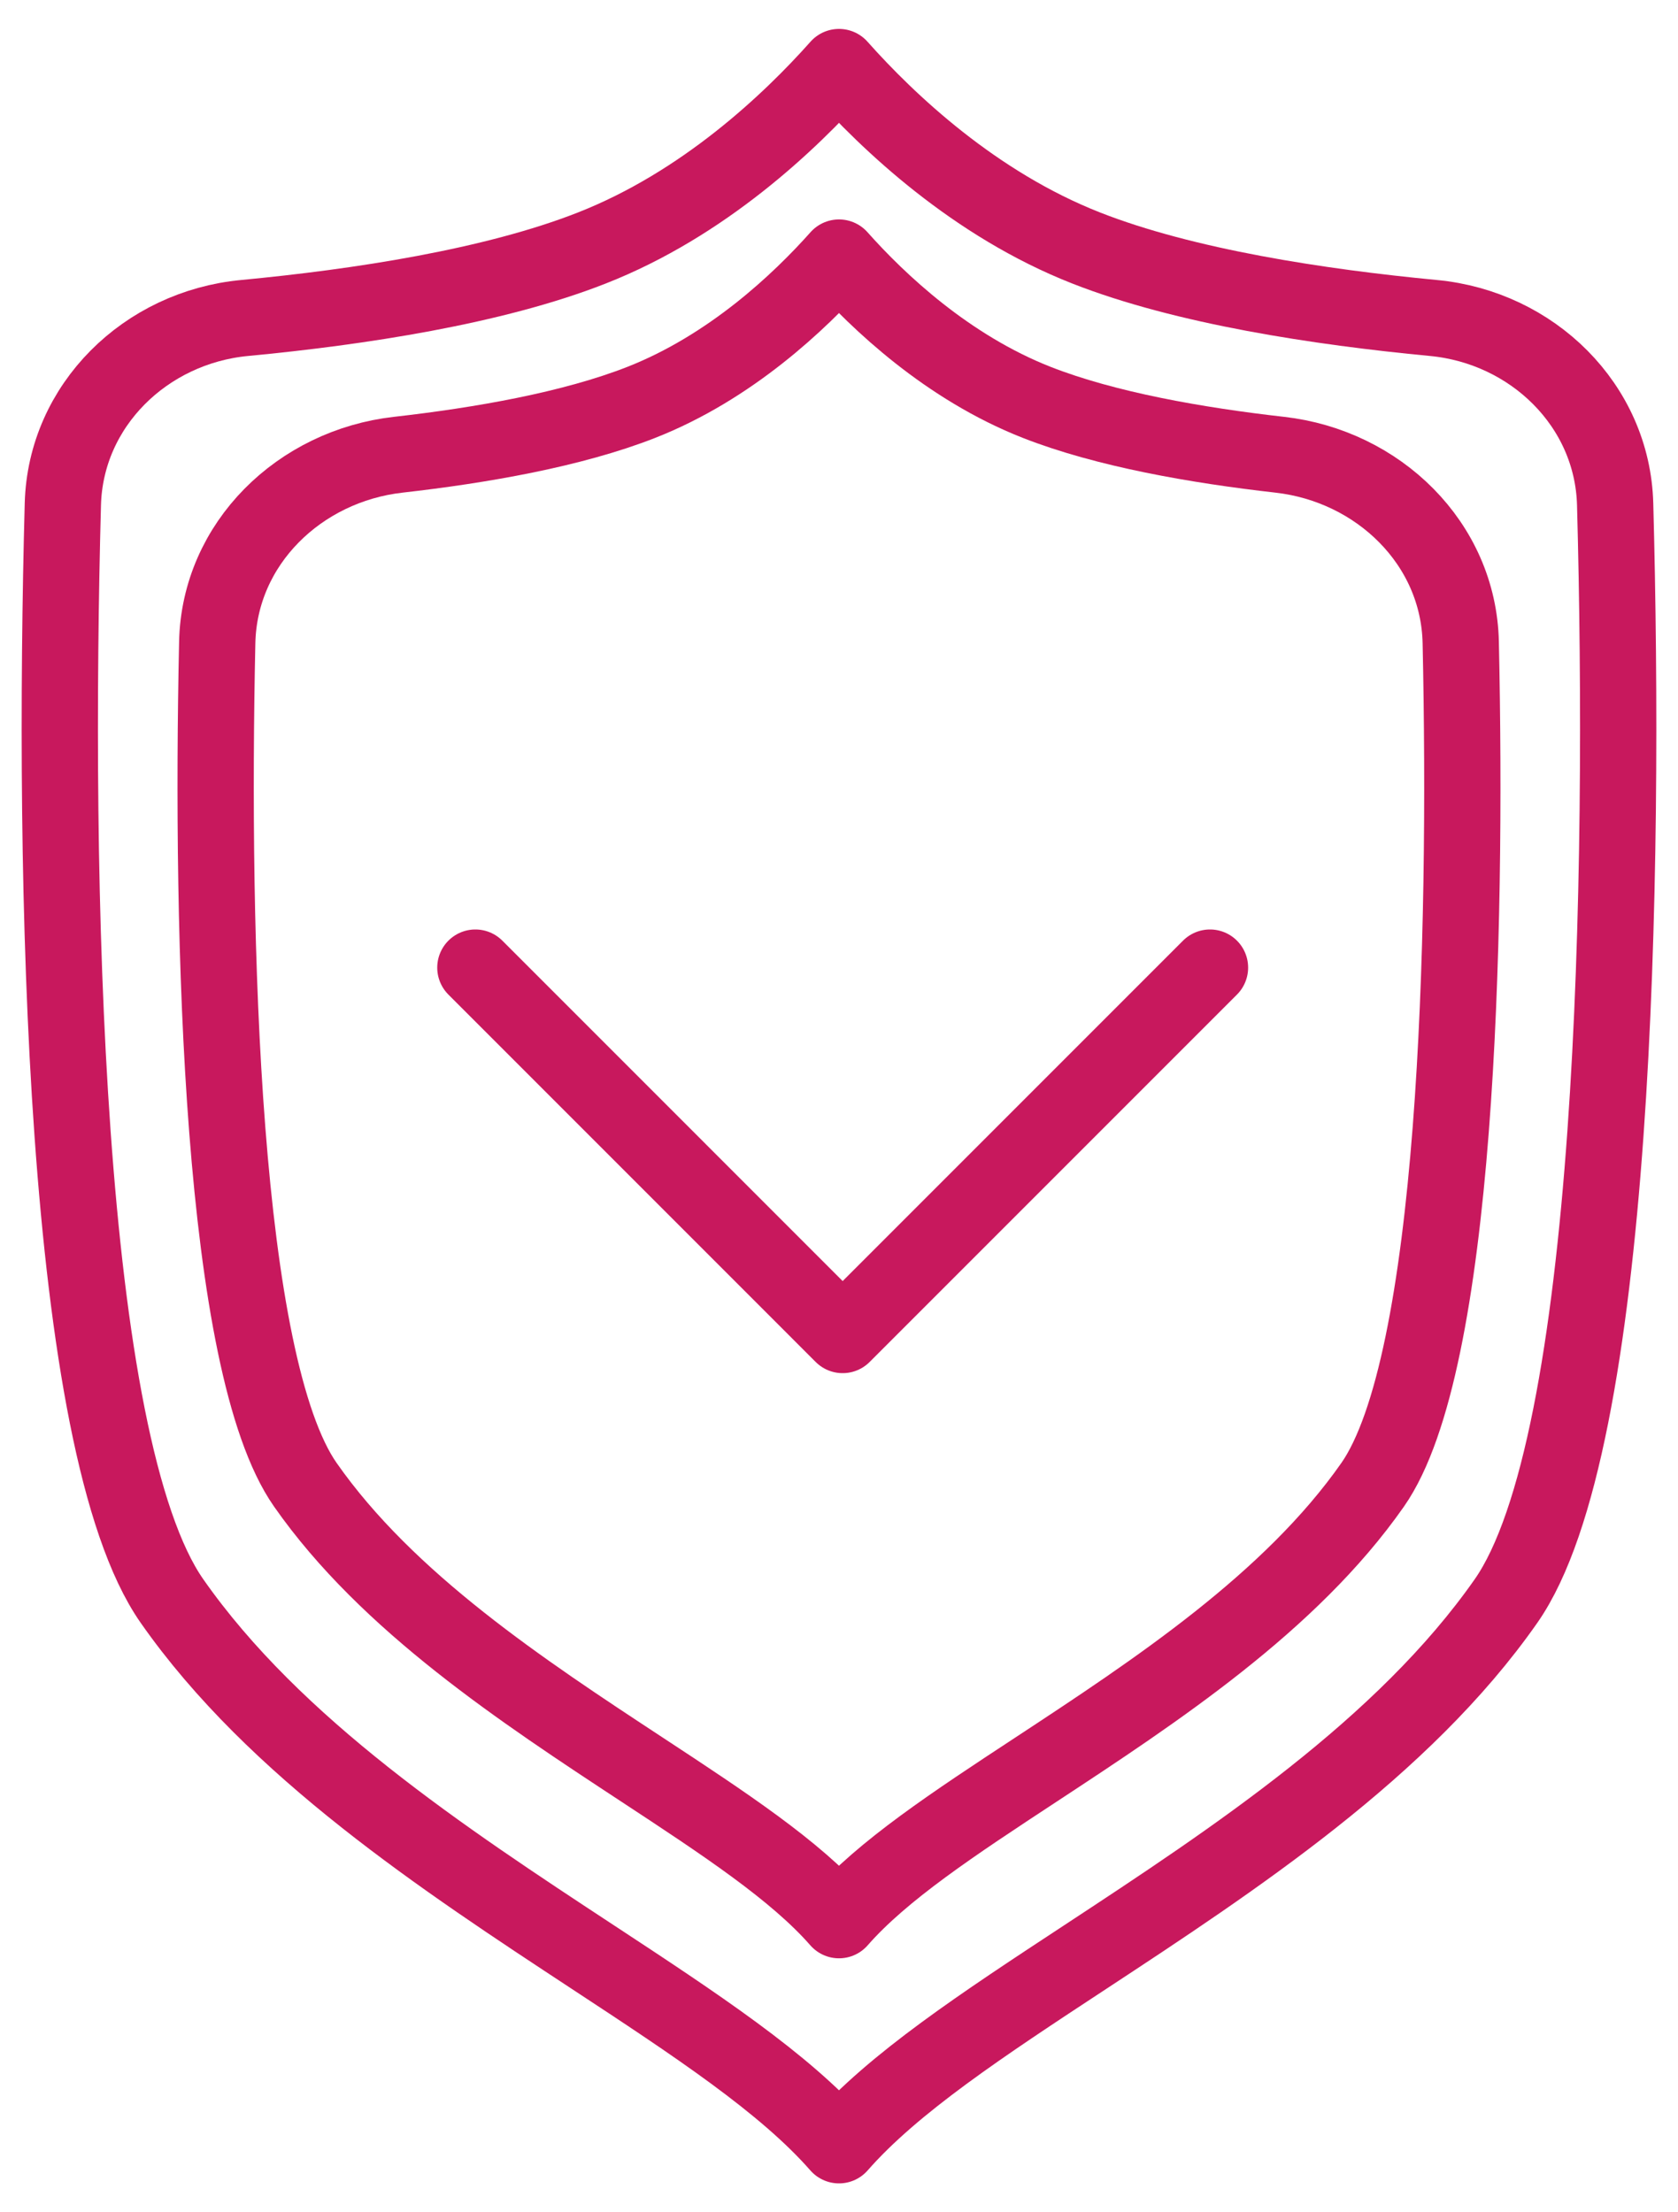
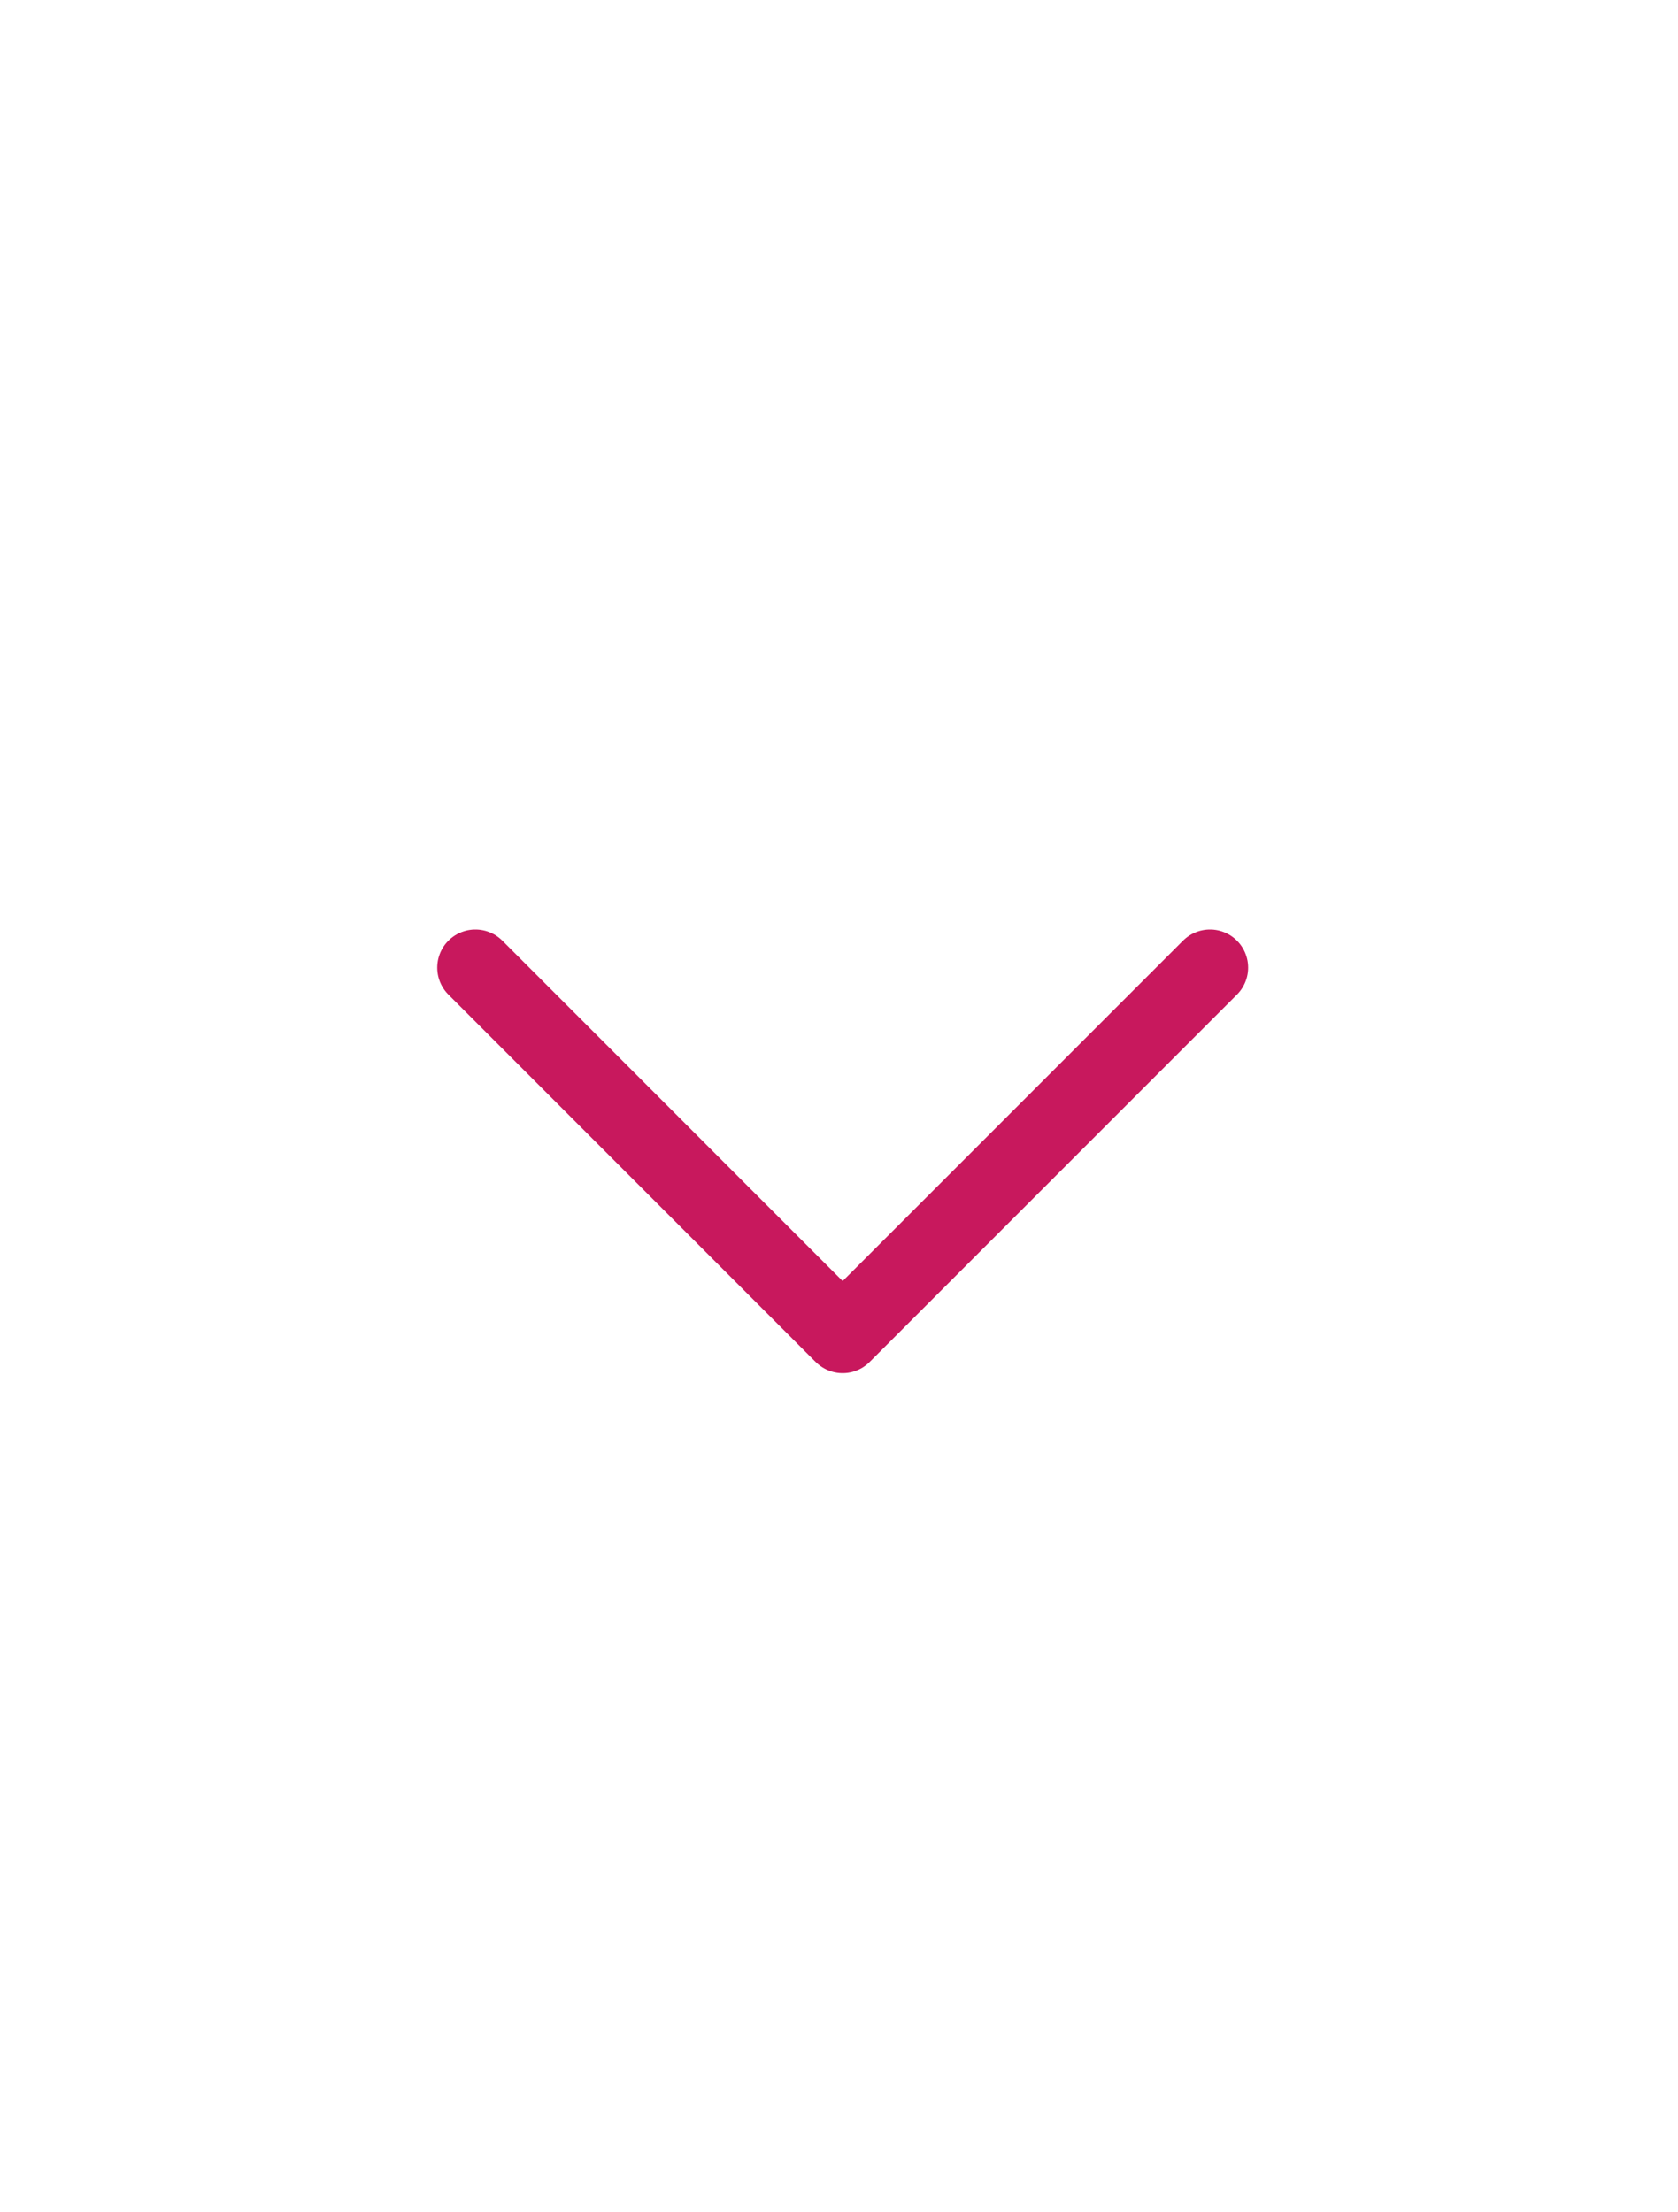
<svg xmlns="http://www.w3.org/2000/svg" width="44" height="58" viewBox="0 0 44 58" fill="none">
-   <path d="M39.492 41.972C36.797 45.827 32.364 48.74 28.454 51.31C25.767 53.075 23.424 54.615 22 56.242C20.576 54.615 18.233 53.075 15.547 51.31C11.636 48.74 7.203 45.827 4.508 41.972C1.637 37.866 1.385 22.988 1.648 13.22C1.718 10.622 3.822 8.583 6.41 8.337C9.407 8.053 12.938 7.516 15.516 6.503C18.443 5.355 20.711 3.207 22 1.758C23.289 3.207 25.558 5.355 28.484 6.503C31.062 7.515 34.593 8.052 37.59 8.337C40.178 8.583 42.282 10.622 42.352 13.22C42.615 22.987 42.363 37.864 39.492 41.972Z" stroke="#C8185D" stroke-width="2" stroke-linejoin="round" />
-   <path d="M35.994 38.925C33.838 42.009 30.291 44.339 27.163 46.395C25.013 47.807 23.139 49.039 22 50.341C20.861 49.039 18.986 47.807 16.837 46.395C13.708 44.339 10.162 42.009 8.006 38.925C5.798 35.767 5.527 24.641 5.696 16.843C5.752 14.245 7.859 12.214 10.442 11.922C12.618 11.676 15.007 11.259 16.813 10.55C19.154 9.631 20.968 7.912 22 6.753C23.031 7.912 24.846 9.631 27.187 10.55C28.992 11.258 31.381 11.676 33.557 11.922C36.14 12.214 38.247 14.245 38.303 16.843C38.473 24.64 38.202 35.765 35.994 38.925Z" stroke="#C8185D" stroke-width="2" stroke-linejoin="round" />
  <path d="M12.465 25.368L22.096 35L31.728 25.368" stroke="#C8185D" stroke-width="2" stroke-linecap="round" stroke-linejoin="round" />
</svg>